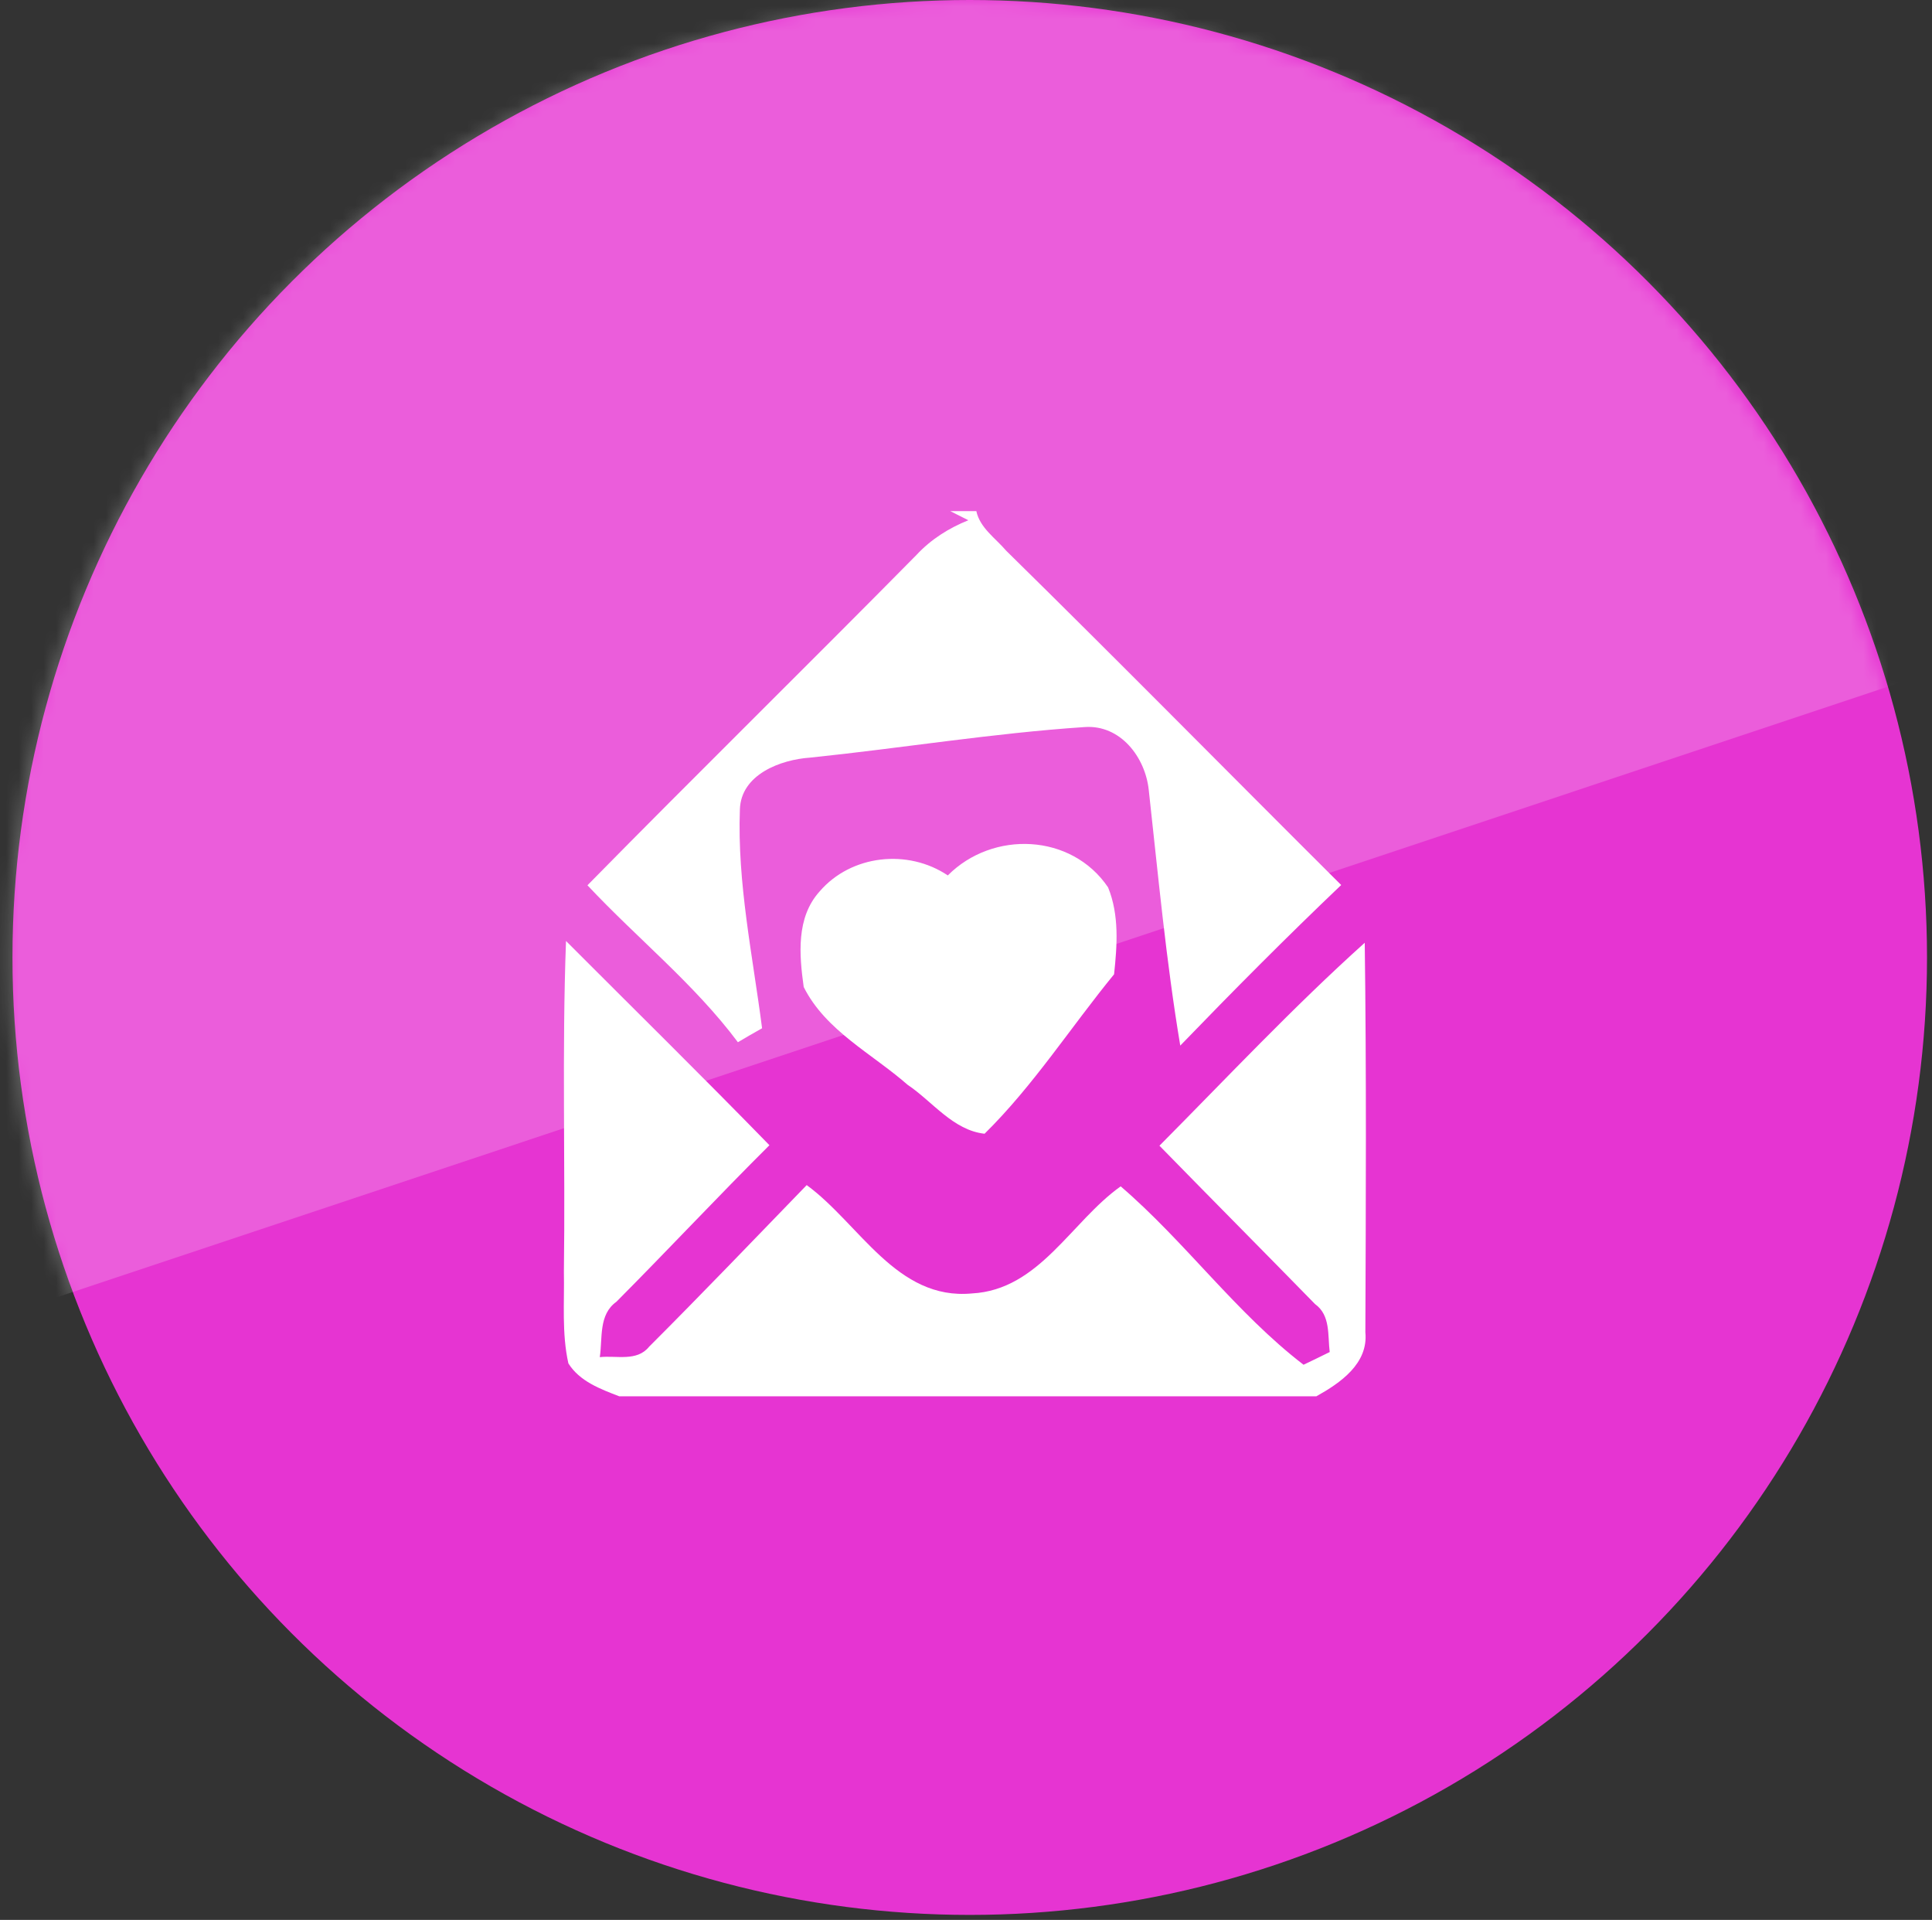
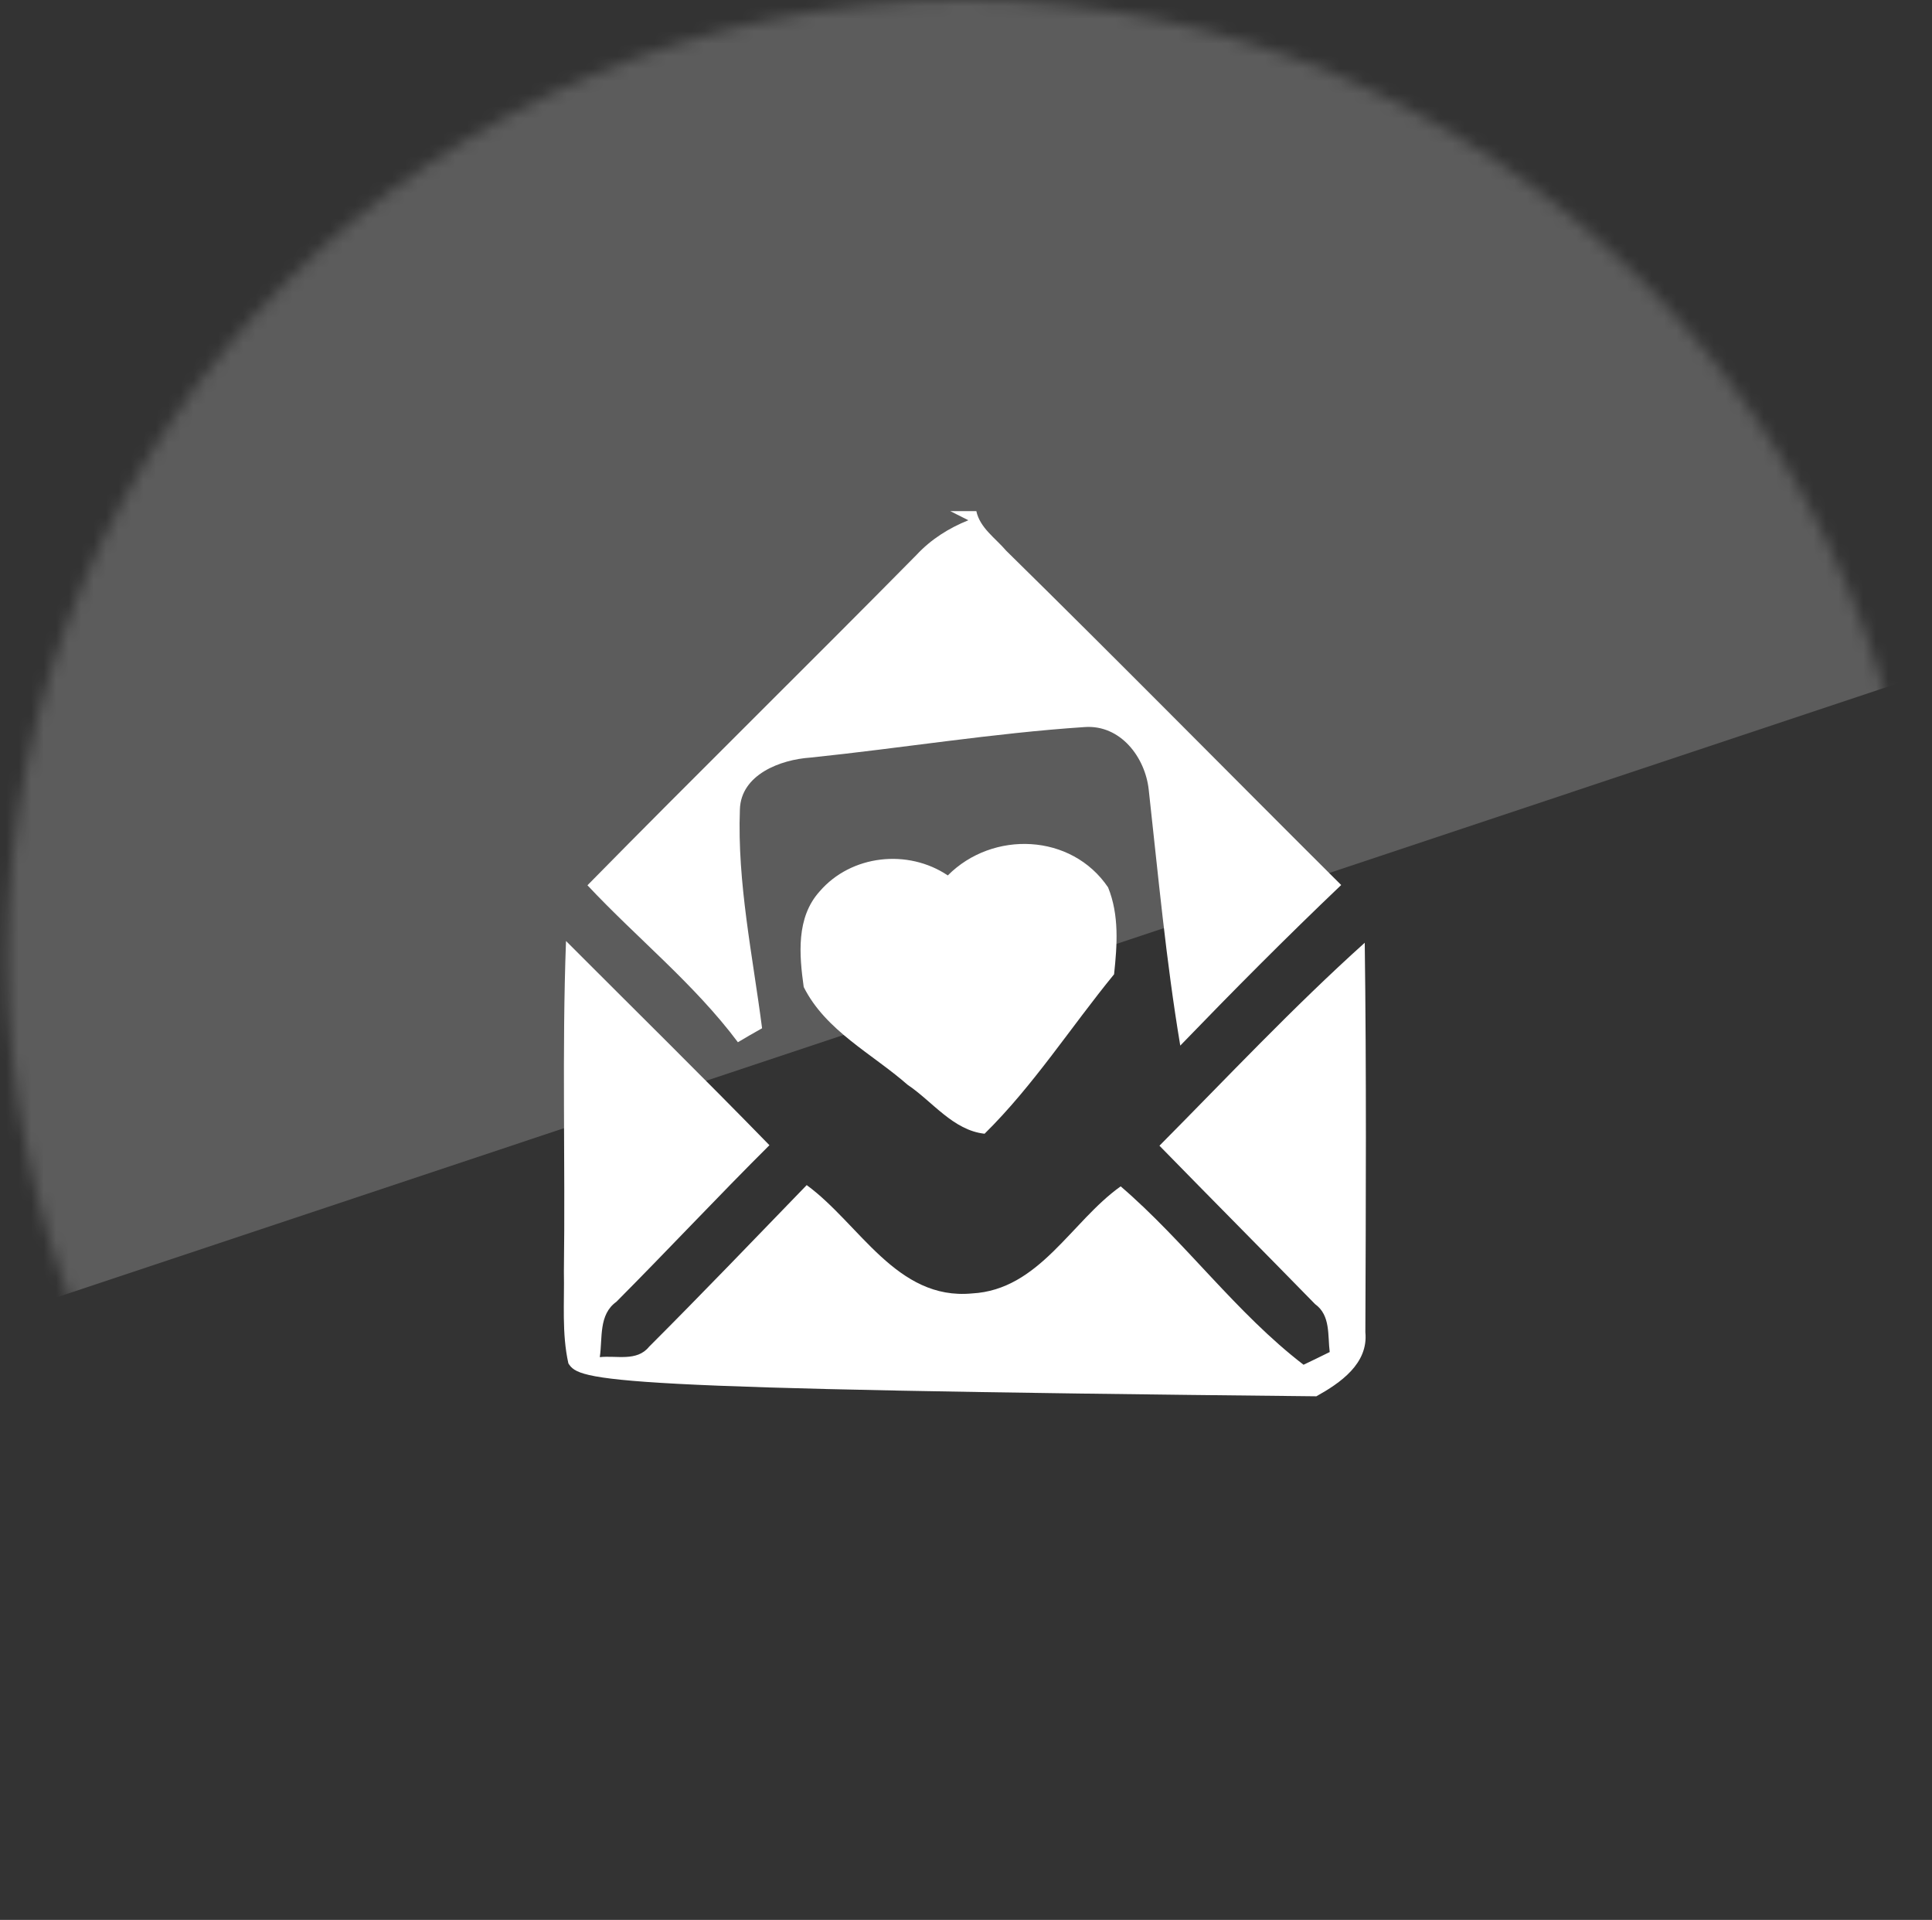
<svg xmlns="http://www.w3.org/2000/svg" width="155" height="154" viewBox="0 0 155 154" fill="none">
  <rect x="0" y="0" width="155" height="154" fill="#333333" stroke="none" />
-   <circle cx="77.8" cy="76.8" r="76.8" fill="#E634D2" />
  <mask id="mask0_263_688" style="mask-type:alpha" maskUnits="userSpaceOnUse" x="0" y="0" width="155" height="154">
    <circle cx="77.39" cy="76.8" r="76.8" fill="#CE1DBA" />
  </mask>
  <g mask="url(#mask0_263_688)">
    <rect opacity="0.2" x="-49" y="22.63" width="198" height="94.192" transform="rotate(-18.44 -49 22.63)" fill="white" />
  </g>
  <path d="M76.24 41H78.33C78.62 42.35 79.87 43.17 80.72 44.17C89.75 53.04 98.63 62.06 107.6 70.99C103.2 75.18 98.91 79.5 94.69 83.87C93.55 77.07 92.92 70.2 92.16 63.35C91.88 60.74 89.89 58.11 87.01 58.32C79.65 58.81 72.35 60.01 65 60.77C62.63 60.93 59.44 62.12 59.36 64.93C59.14 70.82 60.39 76.66 61.14 82.48C60.49 82.84 59.84 83.22 59.2 83.6C55.71 78.93 51.1 75.25 47.13 71.01C55.87 62.12 64.77 53.39 73.53 44.51C74.68 43.27 76.12 42.36 77.69 41.73C77.33 41.55 76.6 41.18 76.24 41Z" fill="white" />
  <path d="M76.04 70.22C79.65 66.59 85.97 66.84 88.9 71.18C89.8 73.4 89.63 75.81 89.38 78.15C85.91 82.39 82.9 87.09 78.99 90.94C76.46 90.66 74.81 88.35 72.81 87.01C69.96 84.51 66.24 82.68 64.48 79.17C64.12 76.59 63.86 73.6 65.76 71.5C68.29 68.56 72.84 68.07 76.04 70.22Z" fill="white" />
-   <path d="M45.24 102C45.36 93.16 45.08 84.32 45.41 75.48C50.85 80.93 56.35 86.34 61.73 91.86C57.58 95.99 53.58 100.27 49.45 104.42C48.01 105.45 48.35 107.33 48.12 108.86C49.45 108.71 51.09 109.24 52.07 108.03C56.34 103.76 60.52 99.4 64.72 95.06C68.97 98.17 71.93 104.32 77.98 103.75C83.38 103.46 85.93 97.99 89.91 95.16C95.1 99.62 99.15 105.3 104.58 109.47C105.11 109.22 106.16 108.71 106.68 108.45C106.51 107.11 106.76 105.51 105.51 104.61C101.36 100.36 97.17 96.15 93.02 91.9C98.46 86.42 103.75 80.78 109.49 75.62C109.63 86.03 109.58 96.45 109.54 106.86C109.79 109.38 107.53 110.93 105.61 112H49.68C48.17 111.42 46.5 110.8 45.6 109.36C45.06 106.95 45.29 104.45 45.24 102Z" fill="white" />
+   <path d="M45.24 102C45.36 93.16 45.08 84.32 45.41 75.48C50.85 80.93 56.35 86.34 61.73 91.86C57.58 95.99 53.58 100.27 49.45 104.42C48.01 105.45 48.35 107.33 48.12 108.86C49.45 108.71 51.09 109.24 52.07 108.03C56.34 103.76 60.52 99.4 64.72 95.06C68.97 98.17 71.93 104.32 77.98 103.75C83.38 103.46 85.93 97.99 89.91 95.16C95.1 99.62 99.15 105.3 104.58 109.47C105.11 109.22 106.16 108.71 106.68 108.45C106.51 107.11 106.76 105.51 105.51 104.61C101.36 100.36 97.17 96.15 93.02 91.9C98.46 86.42 103.75 80.78 109.49 75.62C109.63 86.03 109.58 96.45 109.54 106.86C109.79 109.38 107.53 110.93 105.61 112C48.17 111.42 46.5 110.8 45.6 109.36C45.06 106.95 45.29 104.45 45.24 102Z" fill="white" />
</svg>